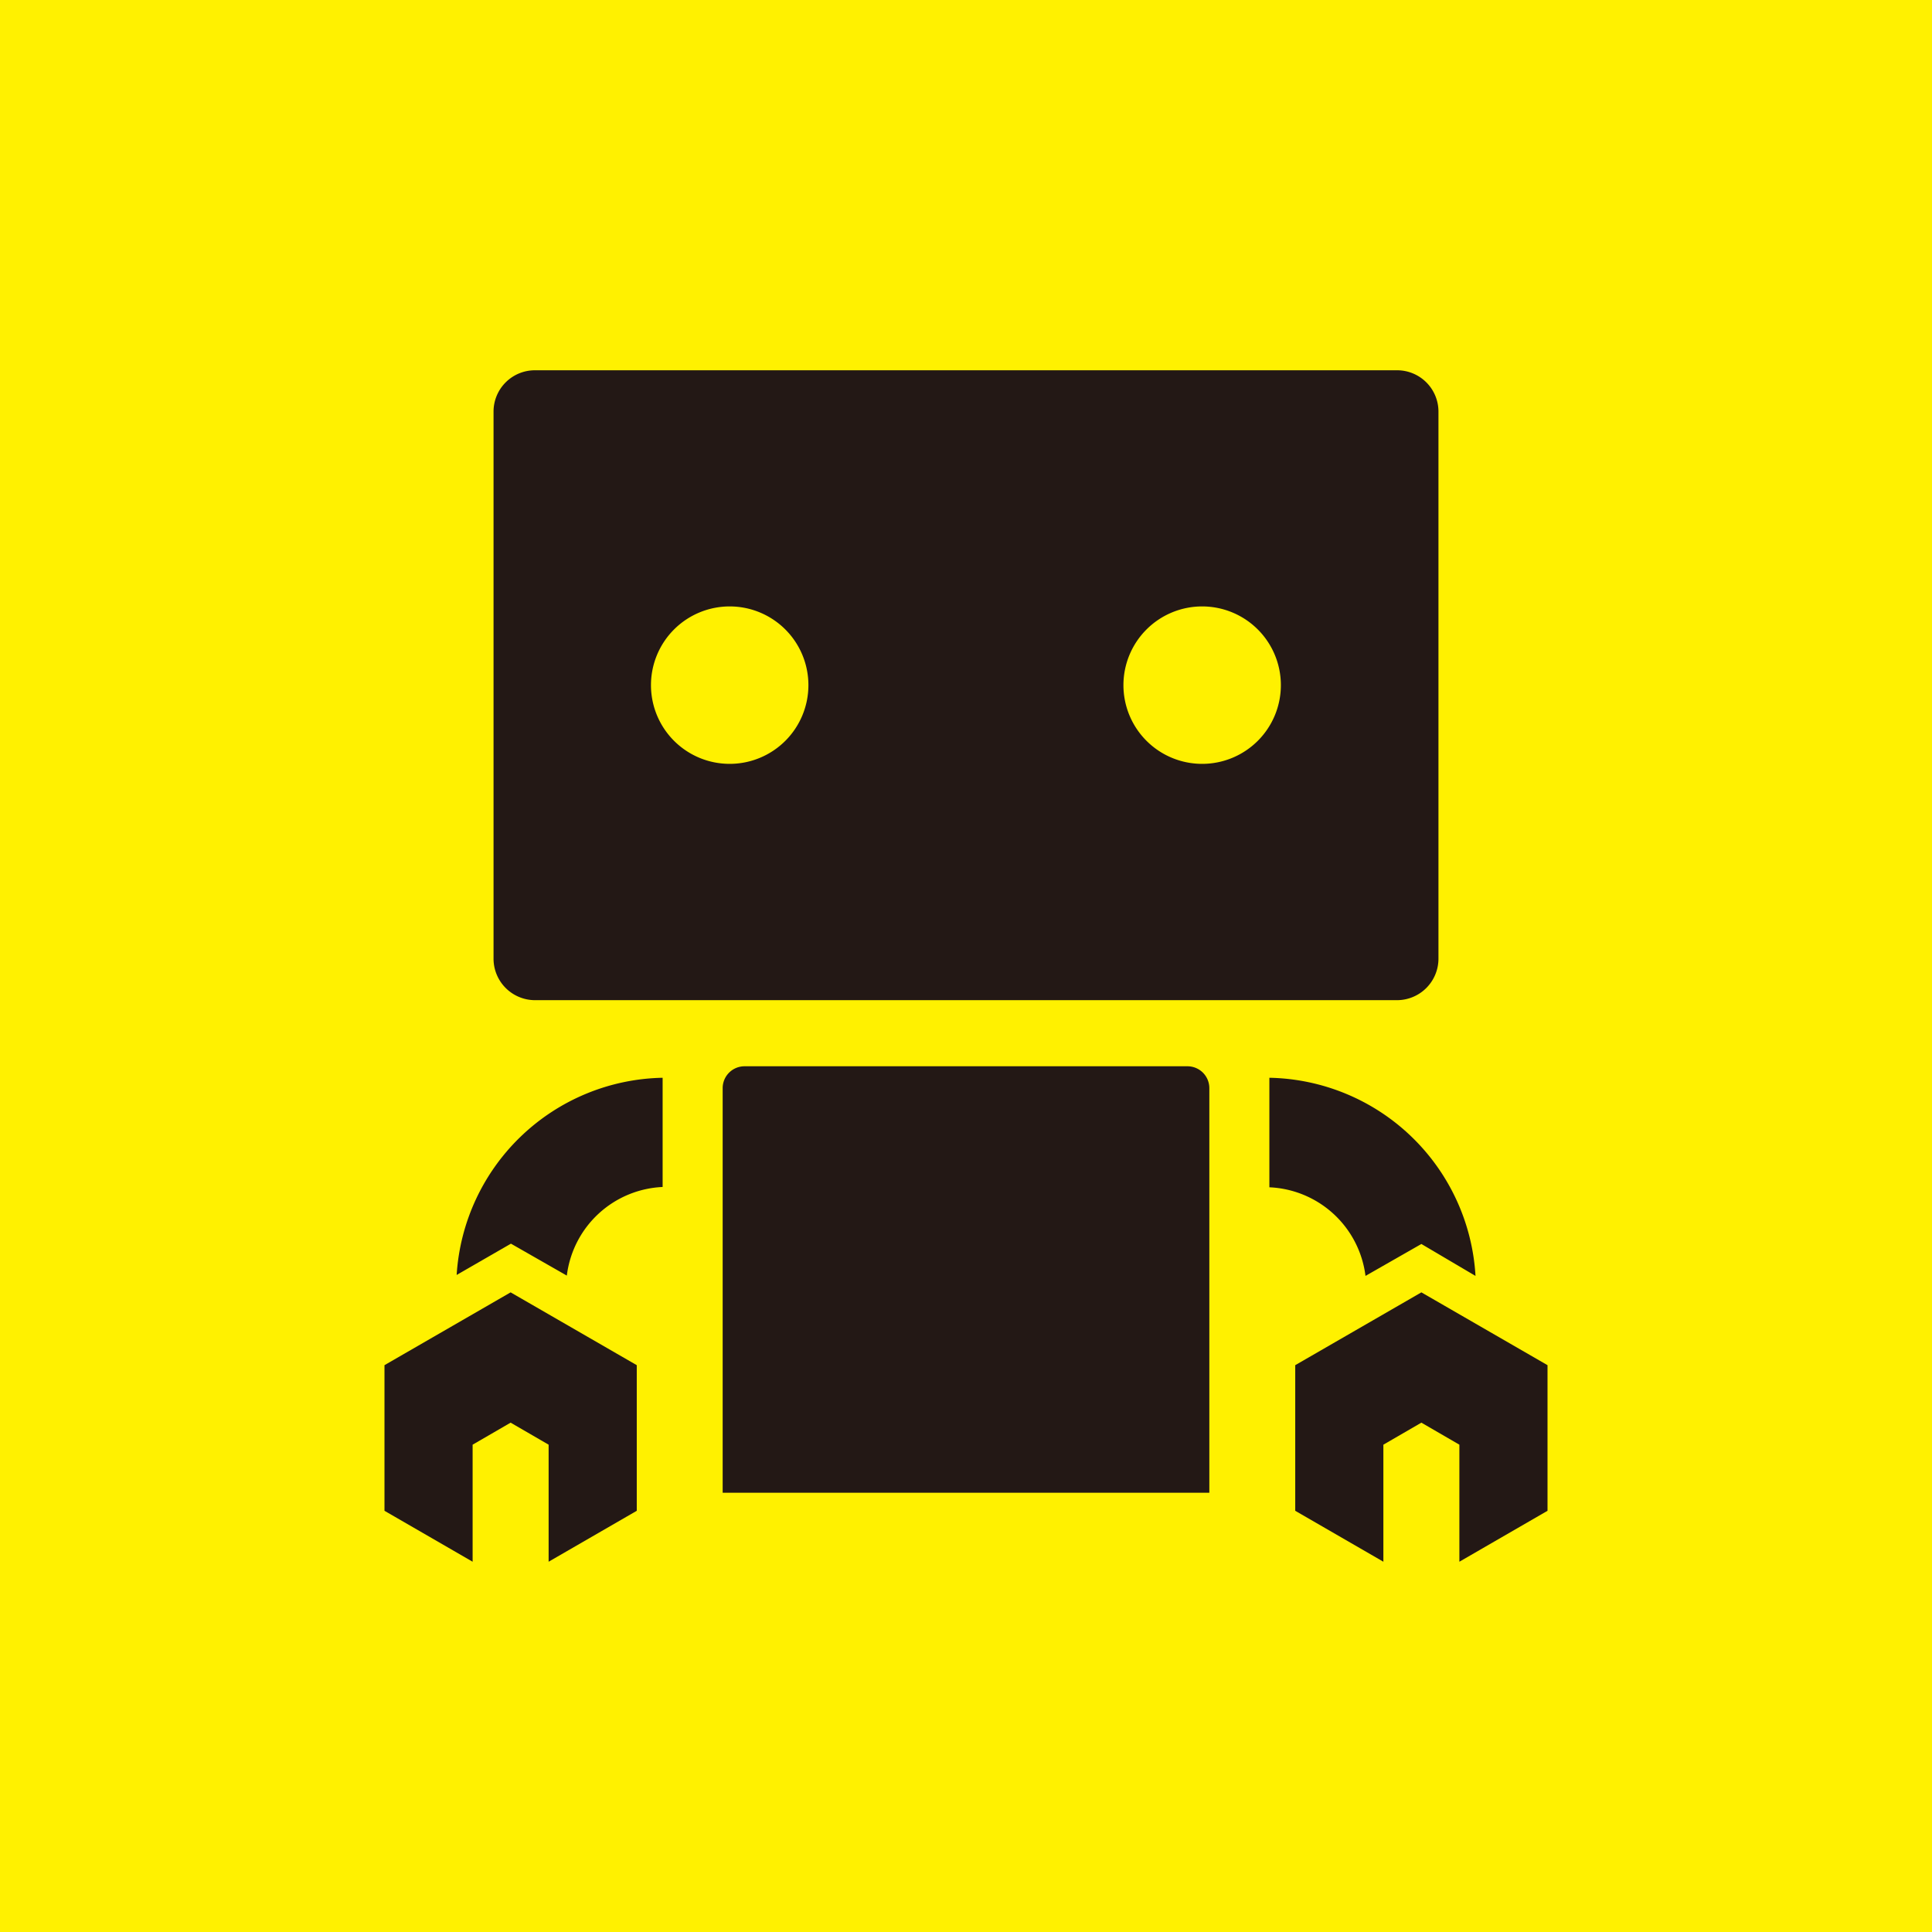
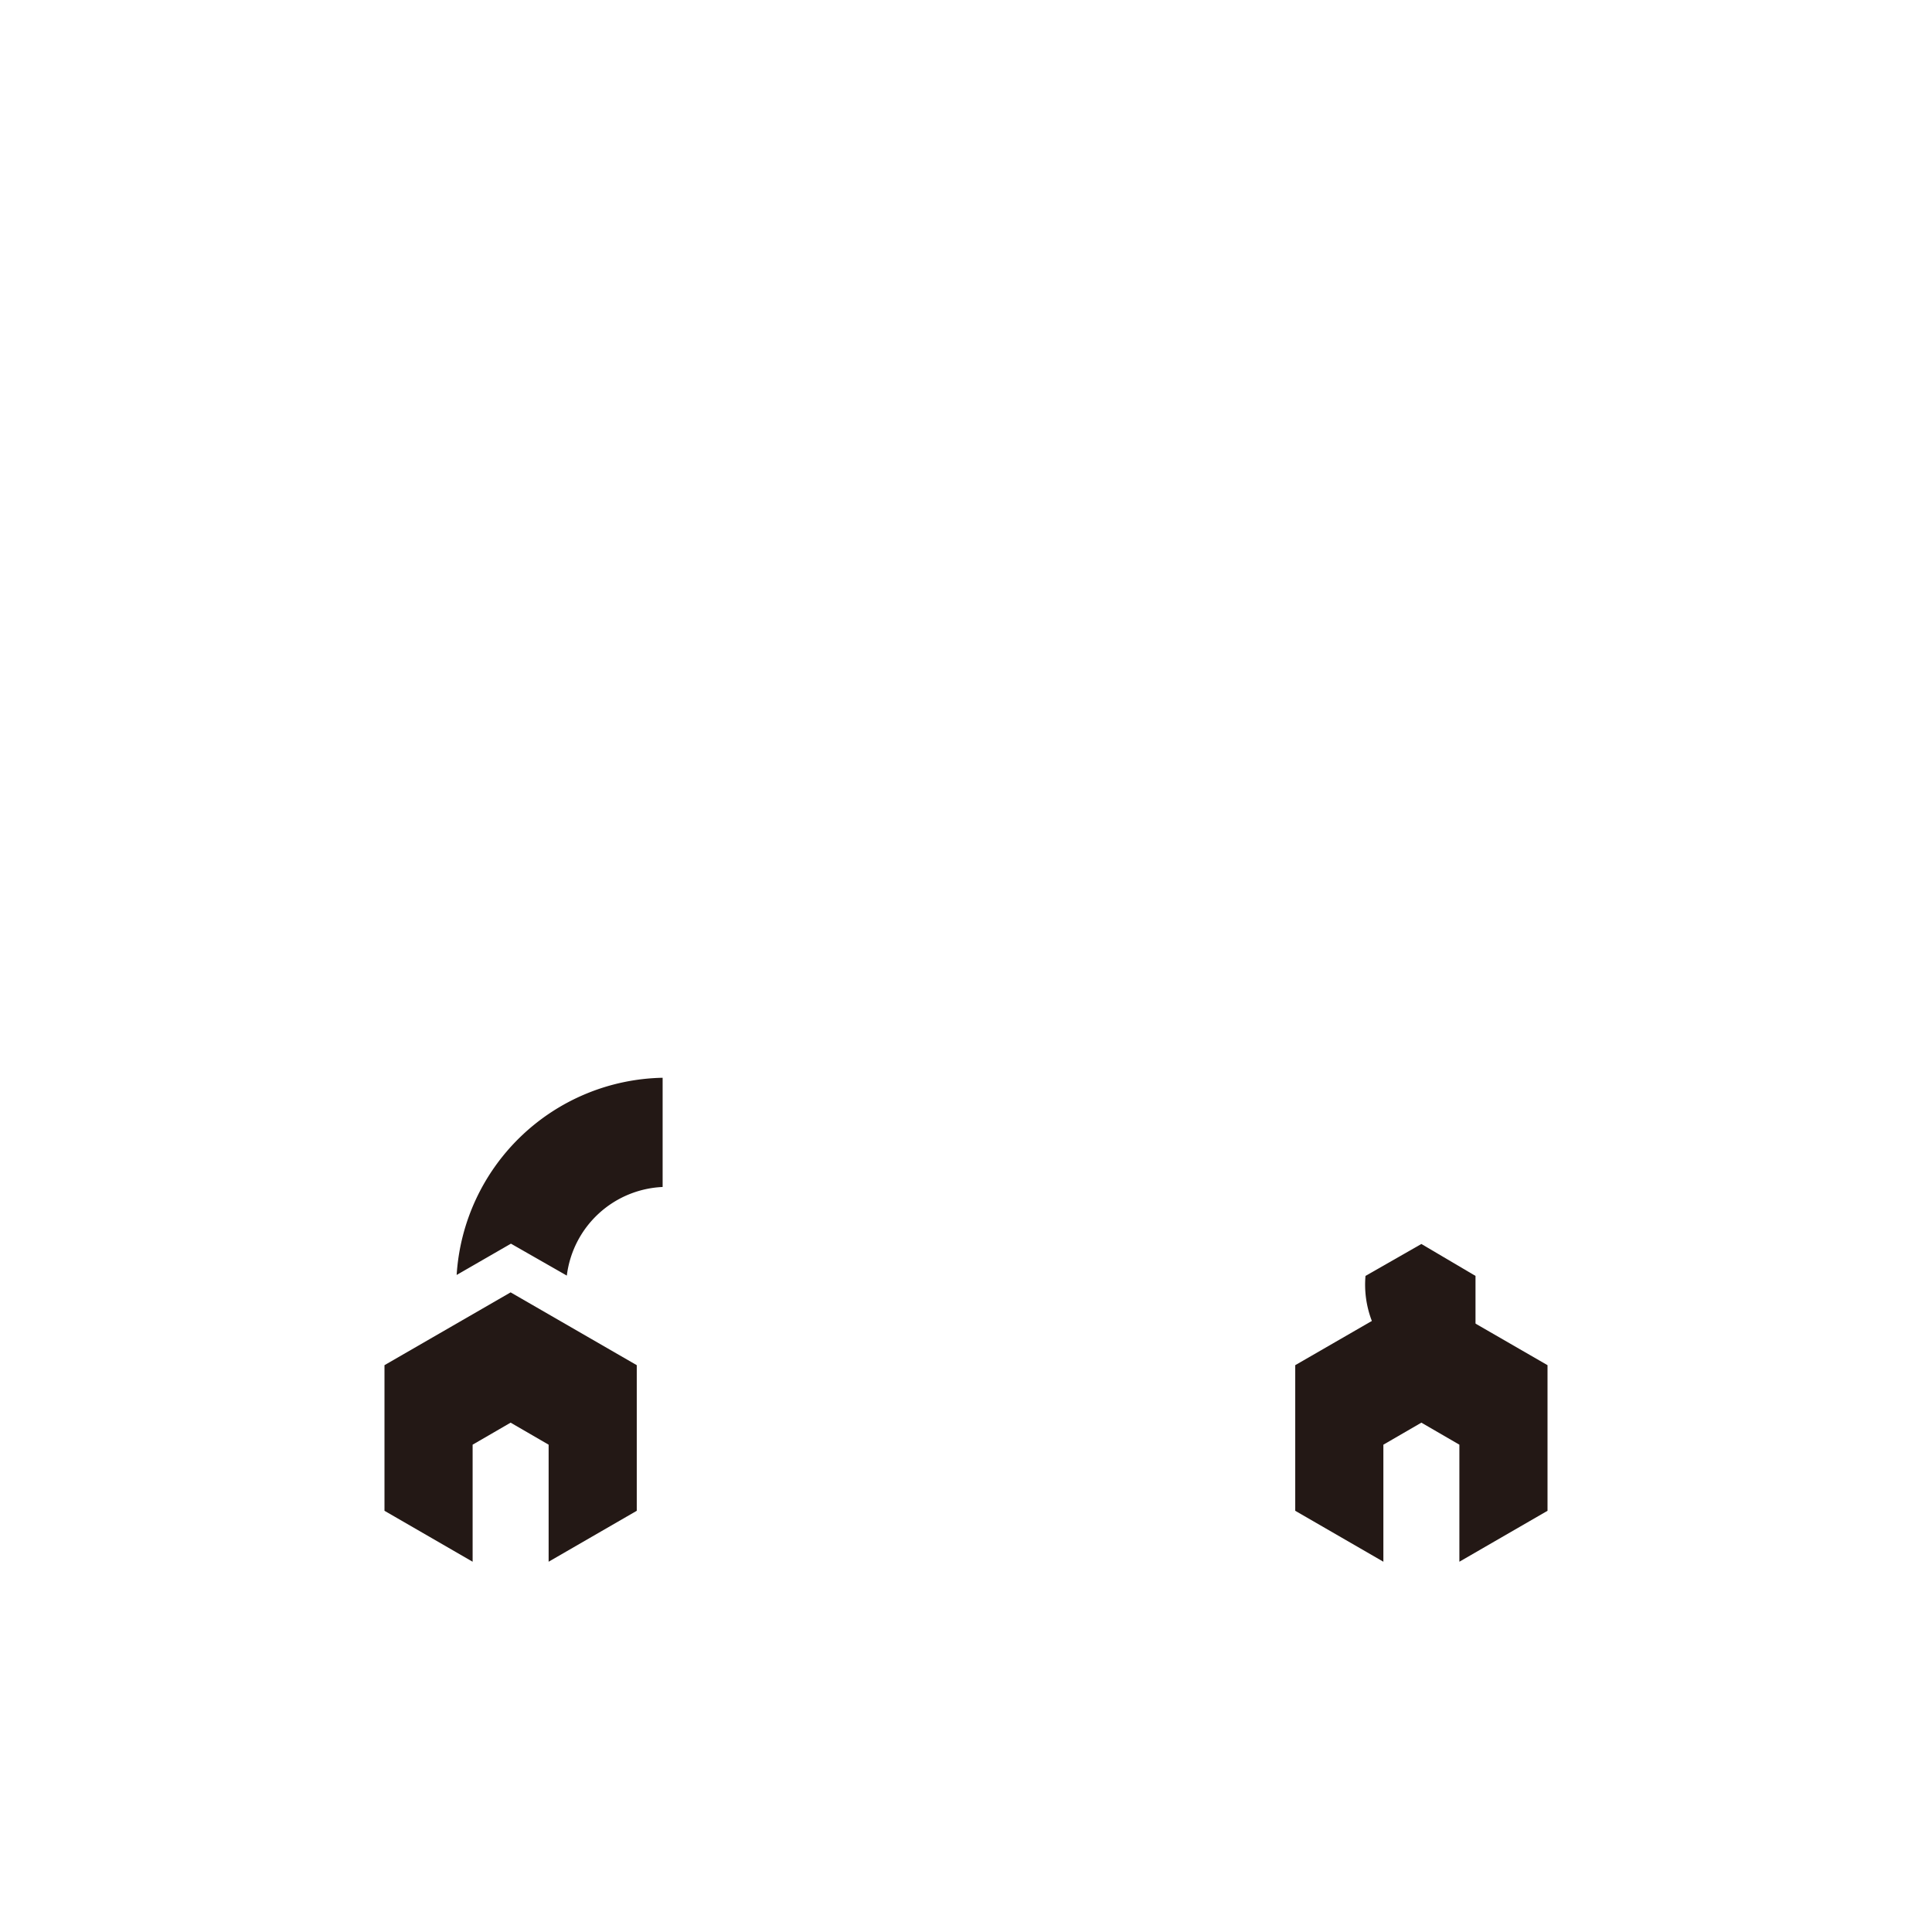
<svg xmlns="http://www.w3.org/2000/svg" width="121" height="121" viewBox="0 0 121 121">
  <defs>
    <style>.cls-1{fill:#fff100;}.cls-2{fill:#231815;}</style>
  </defs>
  <title>アセット 9</title>
  <g id="レイヤー_2" data-name="レイヤー 2">
    <g id="レイヤー_2-2" data-name="レイヤー 2">
-       <rect class="cls-1" width="121" height="121" />
-       <path class="cls-2" d="M75.74,93.49H45.26V68.15a1.37,1.37,0,0,1,1.37-1.37H74.37a1.37,1.37,0,0,1,1.37,1.37Z" />
-       <path class="cls-2" d="M33.5,23.19a2.59,2.59,0,0,0-2.59,2.58V60.05a2.6,2.6,0,0,0,2.59,2.59h54a2.6,2.6,0,0,0,2.59-2.59V25.77a2.59,2.59,0,0,0-2.59-2.58ZM45.71,47.84a4.93,4.93,0,1,1,4.92-4.93A4.93,4.93,0,0,1,45.71,47.84Zm29.58,0a4.93,4.93,0,1,1,4.93-4.93A4.93,4.93,0,0,1,75.29,47.84Z" />
-       <path class="cls-2" d="M85.52,79.91l3.5-2,3.39,2A13.18,13.18,0,0,0,79.5,67.5v6.86A6.34,6.34,0,0,1,85.52,79.91Z" />
+       <path class="cls-2" d="M85.52,79.91l3.5-2,3.39,2v6.86A6.34,6.34,0,0,1,85.52,79.91Z" />
      <polygon class="cls-2" points="89.02 80.94 81.12 85.5 81.12 94.62 86.64 97.81 86.64 93.23 86.64 91.86 86.64 90.48 89.02 89.1 91.4 90.48 91.4 91.86 91.4 93.23 91.4 97.81 96.92 94.62 96.92 85.5 89.02 80.94" />
      <path class="cls-2" d="M32,77.89l3.5,2a6.33,6.33,0,0,1,6-5.55V67.5a13.18,13.18,0,0,0-12.9,12.35Z" />
      <polygon class="cls-2" points="31.98 80.94 24.08 85.5 24.08 94.62 29.6 97.81 29.6 93.23 29.6 91.86 29.6 90.48 31.98 89.1 34.36 90.48 34.36 91.86 34.36 93.23 34.36 97.81 39.88 94.62 39.88 85.5 31.98 80.94" />
    </g>
  </g>
</svg>